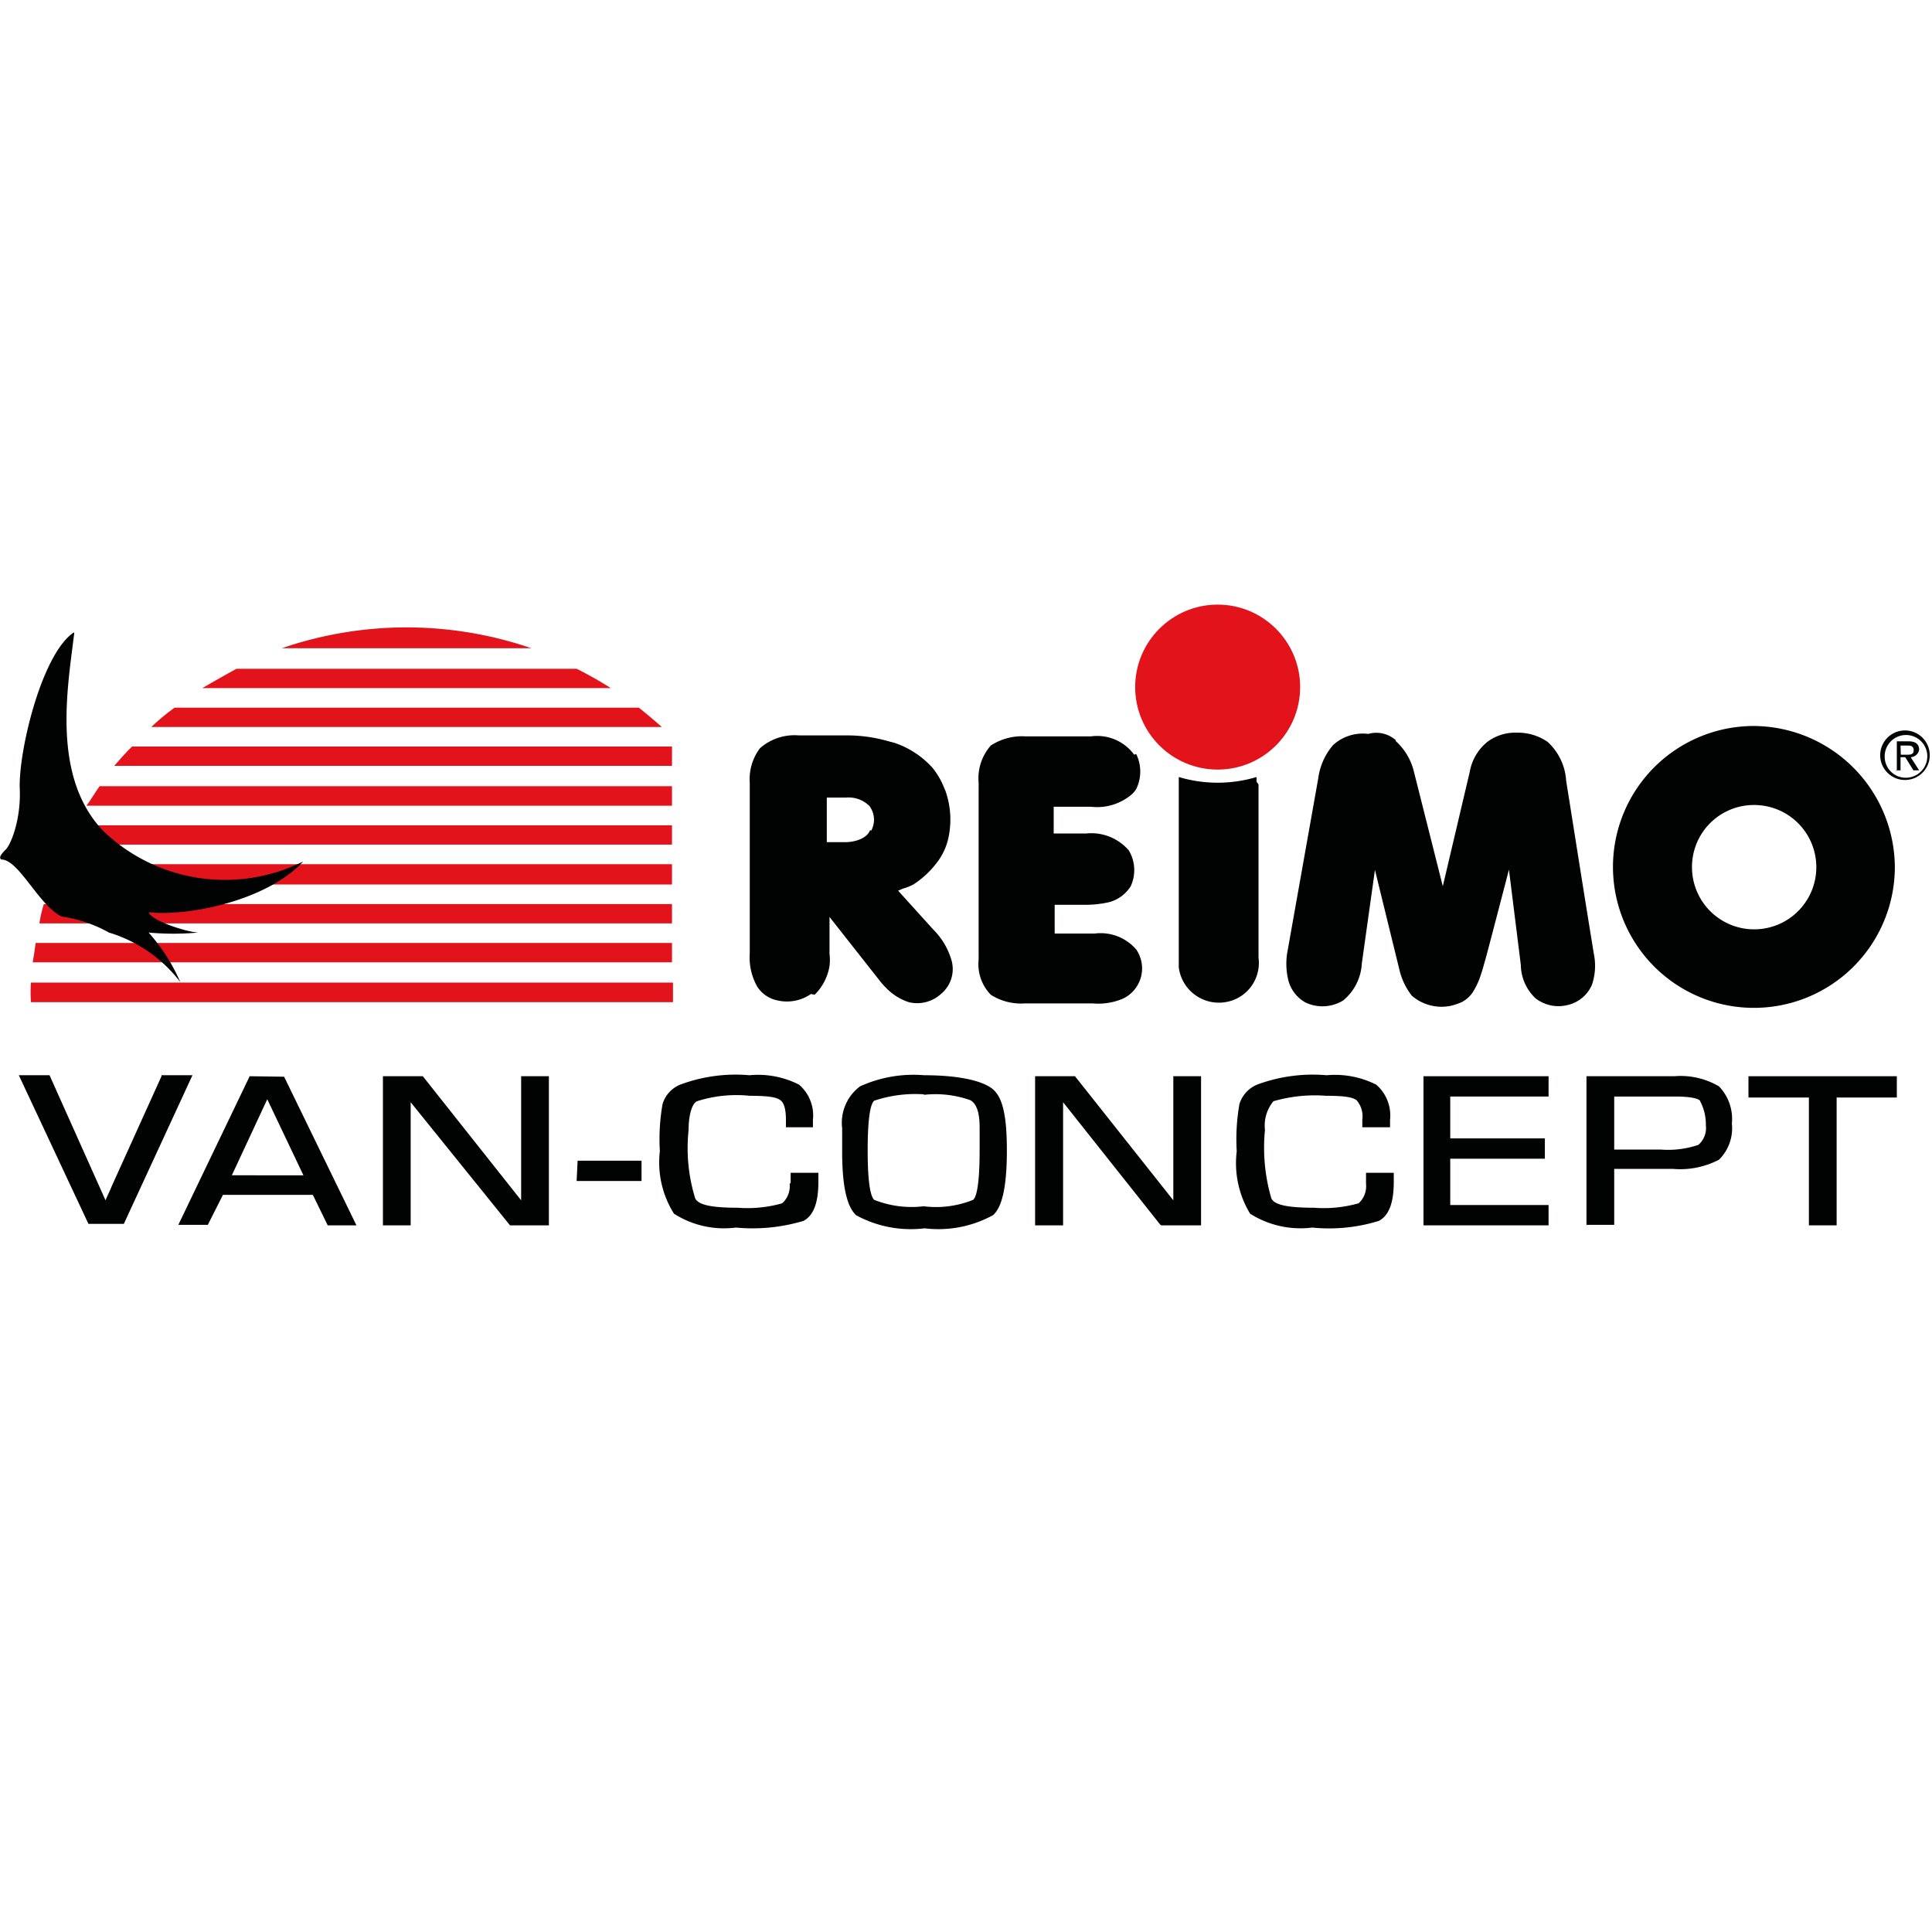
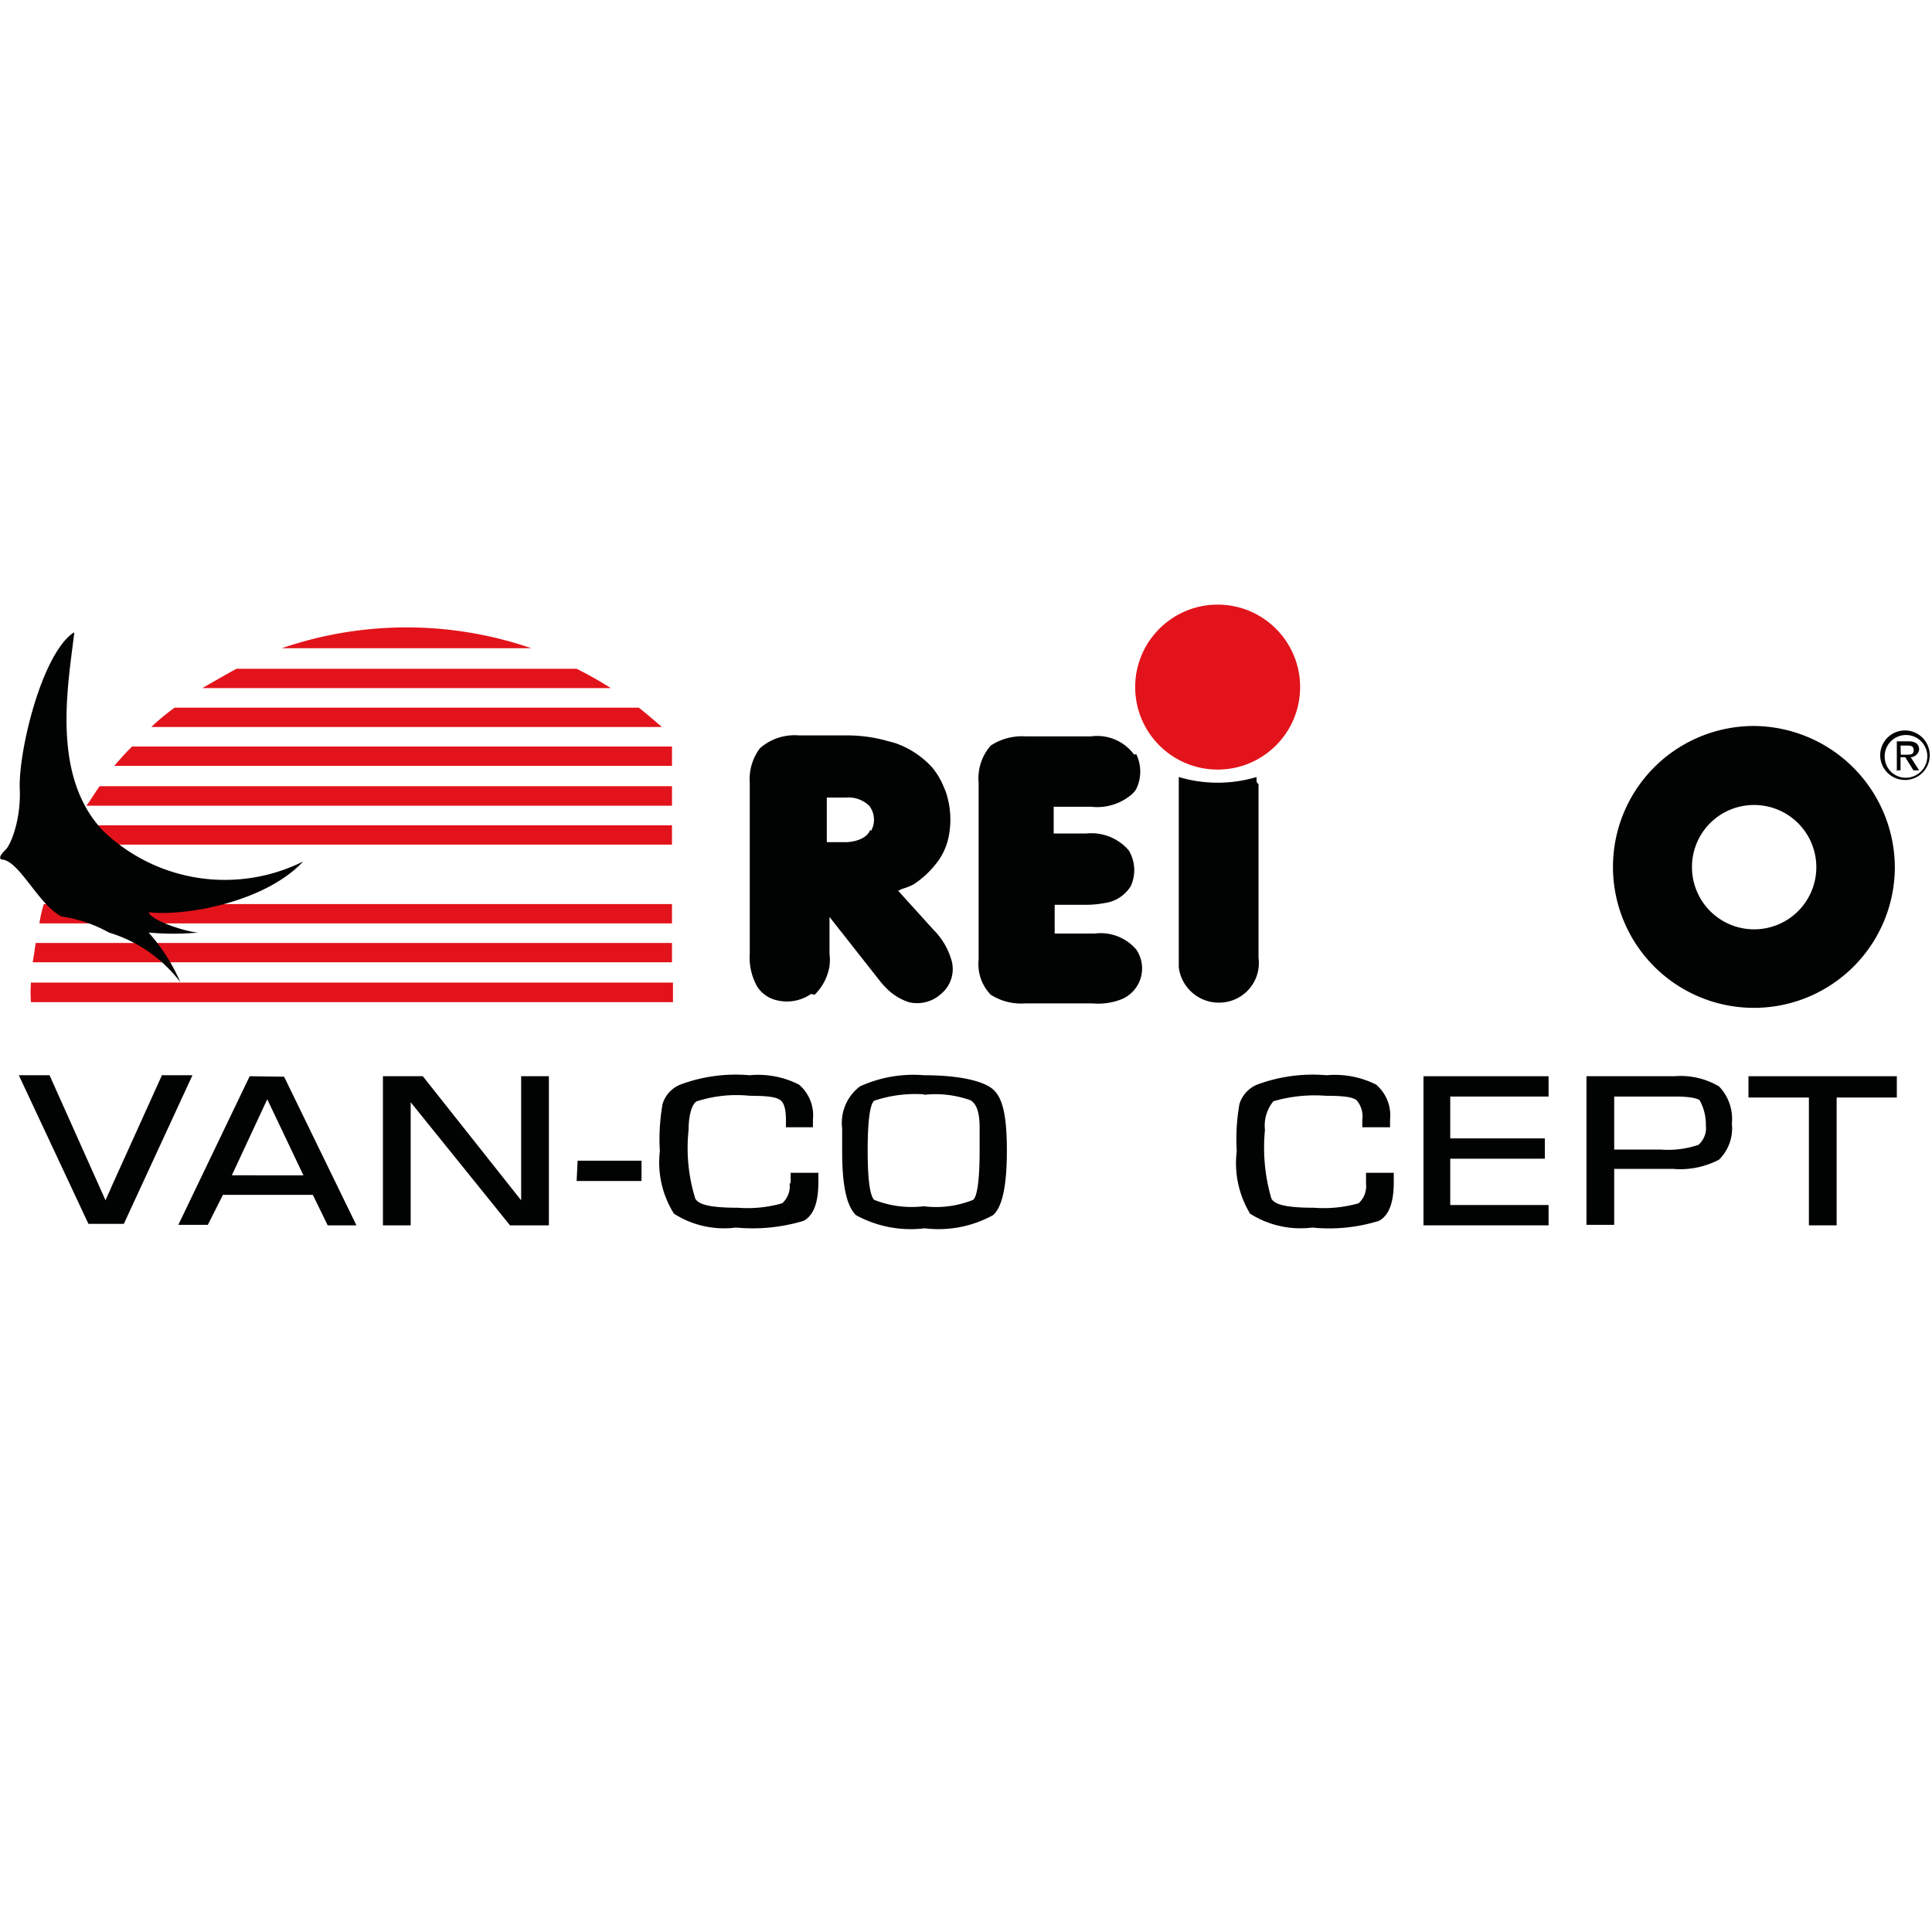
<svg xmlns="http://www.w3.org/2000/svg" id="Ebene_1_Kopie_Kopie_Kopie_Kopie_Kopie_Kopie_Kopie_Kopie" data-name="Ebene 1 Kopie Kopie Kopie Kopie Kopie Kopie Kopie Kopie" viewBox="0 0 78 78">
  <defs>
    <style>.cls-1{fill:#010202;}.cls-2{fill:#e2131b;}</style>
  </defs>
  <path class="cls-1" d="M6.52,43.45l-2,4.42c-.07.18-.19.41-.26.59l-.08-.18L2,43.41H.76l2.81,6H5l2.77-6H6.52Z" />
  <path class="cls-1" d="M10.08,43.45l-2.88,6H8.39L9,48.24h3.63l.6,1.23h1.16l-2.92-6Zm2.17,4H9.36l1.43-3.07Z" />
  <polygon class="cls-1" points="21.04 48.46 17.07 43.45 15.46 43.45 15.46 49.47 16.58 49.47 16.58 44.5 20.59 49.47 22.16 49.47 22.16 43.45 21.04 43.45 21.04 48.46" />
  <polygon class="cls-1" points="23.32 46.86 23.28 47.68 25.9 47.68 25.9 46.86 23.32 46.86" />
  <path class="cls-1" d="M31.88,47.79a.93.93,0,0,1-.3.79,5.12,5.12,0,0,1-1.79.18c-1.31,0-1.61-.18-1.72-.37a6.89,6.89,0,0,1-.27-2.77c0-.63.15-1.08.34-1.16a5.21,5.21,0,0,1,2.13-.22c.83,0,1.09.07,1.24.18s.22.38.22.79v.3h1.09v-.3a1.64,1.64,0,0,0-.56-1.42,3.64,3.64,0,0,0-2-.38,6.4,6.4,0,0,0-2.8.38,1.23,1.23,0,0,0-.71.78,8.21,8.21,0,0,0-.11,1.91A3.88,3.88,0,0,0,27.21,49a3.75,3.75,0,0,0,2.5.56,7.16,7.16,0,0,0,2.73-.27c.41-.22.6-.74.6-1.57v-.37H31.92v.41Z" />
  <path class="cls-1" d="M37.31,43.41a5.2,5.2,0,0,0-2.59.45A1.84,1.84,0,0,0,34,45.55v.93c0,1.39.18,2.21.56,2.58a4.6,4.6,0,0,0,2.77.53,4.58,4.58,0,0,0,2.76-.53c.38-.33.56-1.19.56-2.62s-.18-2.13-.56-2.46S38.76,43.41,37.31,43.41Zm0,.79a4.19,4.19,0,0,1,1.87.22c.26.15.37.53.37,1.09v.93c0,1.5-.15,1.91-.26,2a4,4,0,0,1-2,.26,4.09,4.09,0,0,1-2-.26c-.11-.12-.26-.49-.26-2s.15-1.9.26-2a5.21,5.21,0,0,1,2-.26Z" />
-   <polygon class="cls-1" points="47.37 48.46 43.4 43.45 41.79 43.45 41.79 49.47 42.92 49.47 42.92 44.5 46.84 49.44 46.88 49.47 48.49 49.47 48.49 43.45 47.37 43.45 47.37 48.46" />
  <path class="cls-1" d="M55.15,47.79a.93.93,0,0,1-.3.79,5.15,5.15,0,0,1-1.8.18c-1.31,0-1.61-.18-1.72-.37a7.28,7.28,0,0,1-.26-2.77,1.55,1.55,0,0,1,.34-1.16,6,6,0,0,1,2.13-.22c.82,0,1.08.07,1.23.18a1,1,0,0,1,.23.79v.3h1.12v-.3a1.64,1.64,0,0,0-.56-1.42,3.7,3.7,0,0,0-2-.38,6.46,6.46,0,0,0-2.81.38,1.25,1.25,0,0,0-.71.78,8.21,8.21,0,0,0-.11,1.91A3.94,3.94,0,0,0,50.47,49a3.8,3.8,0,0,0,2.51.56,6.79,6.79,0,0,0,2.69-.27c.41-.22.6-.74.6-1.57v-.37H55.15Z" />
  <polygon class="cls-1" points="57.47 49.47 62.52 49.47 62.52 48.65 58.55 48.65 58.55 46.78 62.37 46.78 62.37 45.96 58.55 45.96 58.55 44.27 62.52 44.27 62.52 43.45 57.47 43.45 57.47 49.47" />
  <path class="cls-1" d="M69.4,43.86a3.05,3.05,0,0,0-1.8-.41H64.05v6h1.12V47.19h2.36a3.38,3.38,0,0,0,1.87-.37,1.78,1.78,0,0,0,.52-1.46A1.89,1.89,0,0,0,69.4,43.86Zm-.53,1.57a.9.9,0,0,1-.3.79,3.8,3.8,0,0,1-1.53.19H65.17V44.27h2.47c.75,0,1,.12,1,.19A2,2,0,0,1,68.87,45.43Z" />
  <polygon class="cls-1" points="70.59 43.45 70.59 44.31 73.03 44.31 73.03 49.47 74.15 49.47 74.15 44.31 76.58 44.31 76.58 43.45 70.59 43.45" />
  <path class="cls-1" d="M45.87,30.44a1.61,1.61,0,0,1,0,1.42.93.93,0,0,1-.19.22,2.15,2.15,0,0,1-1.64.49h-1.5v1.08h1.31a2,2,0,0,1,1.72.68,1.55,1.55,0,0,1,.08,1.45,1.48,1.48,0,0,1-.86.64,4.33,4.33,0,0,1-1,.11H42.58v1.16h1.61a1.9,1.9,0,0,1,1.68.64,1.35,1.35,0,0,1-.56,2,2.57,2.57,0,0,1-1.2.18H41.38A2.27,2.27,0,0,1,40,40.16a1.77,1.77,0,0,1-.49-1.42V31.6A2,2,0,0,1,40,30.1a2.3,2.3,0,0,1,1.42-.37h2.62a1.85,1.85,0,0,1,1.75.74" />
  <path class="cls-1" d="M35.17,33.54a.92.92,0,0,0-.07-1,1.19,1.19,0,0,0-.94-.34h-.78V34h.75c.33,0,.86-.12,1-.49m-2.39,6.62a1.7,1.7,0,0,1-1.35.26,1.27,1.27,0,0,1-.82-.56,2.4,2.4,0,0,1-.3-1.35V31.6a2.07,2.07,0,0,1,.41-1.39,2.11,2.11,0,0,1,1.57-.52H34.2a6,6,0,0,1,1.61.22l.3.08a3.61,3.61,0,0,1,1.53,1,3,3,0,0,1,.45.75l.08.19a3.48,3.48,0,0,1,.11,1.94,2.5,2.5,0,0,1-.49,1,3.72,3.72,0,0,1-.9.83,2.11,2.11,0,0,1-.45.18l-.18.08,1.42,1.57a2.85,2.85,0,0,1,.71,1.16A1.3,1.3,0,0,1,38,40.12a1.43,1.43,0,0,1-1.31.34,2.24,2.24,0,0,1-.9-.56,3,3,0,0,1-.3-.34l-2-2.54v1.49a2,2,0,0,1,0,.49,2.11,2.11,0,0,1-.6,1.16" />
  <path class="cls-1" d="M68.31,35a2.51,2.51,0,1,0,2.51-2.5h0A2.5,2.5,0,0,0,68.31,35m8.19,0a5.69,5.69,0,1,1-5.68-5.69h0A5.73,5.73,0,0,1,76.5,35" />
  <path class="cls-1" d="M76.73,30.1H77c.11,0,.26,0,.26.19s-.15.18-.33.18h-.19Zm-.19,1h.19v-.53h.19l.33.53h.23l-.34-.53a.36.36,0,0,0,.34-.3v0c0-.23-.15-.34-.42-.34h-.48v1.2Zm-.45-.6a.86.86,0,0,1,1.72.07.87.87,0,0,1-.86.83.85.85,0,0,1-.86-.86v0m-.18,0a1,1,0,1,0,1-1.05h0a1,1,0,0,0-1,1.05h0" />
  <path class="cls-1" d="M50.81,31.67v7a1.6,1.6,0,0,1-1.42,1.8,1.63,1.63,0,0,1-1.8-1.42V31.56c0-.15,0-.08,0-.19a5.47,5.47,0,0,0,3.14,0c0,.08,0,.11,0,.19Z" />
  <path class="cls-2" d="M27.13,40.46H1.25a5.29,5.29,0,0,1,0-.79H27.17v.79Z" />
  <path class="cls-2" d="M1.44,38.07H27.13v.78H1.32q.06-.33.12-.78" />
  <path class="cls-2" d="M1.77,36.5H27.13v.78H1.59a5.49,5.49,0,0,1,.18-.78" />
-   <path class="cls-2" d="M2.3,34.89H27.13v.82H2c.11-.26.18-.52.3-.82" />
  <path class="cls-2" d="M3,33.32H27.13v.78H2.63A7.32,7.32,0,0,1,3,33.32" />
  <path class="cls-2" d="M4,31.74H27.13v.79H3.49c.19-.26.34-.52.53-.79" />
  <path class="cls-2" d="M5.33,30.14h21.8v.78H4.61c.23-.26.45-.52.72-.78" />
  <path class="cls-2" d="M7.05,28.57H25.79c.33.26.63.52.93.78H6.11a8.84,8.84,0,0,1,.94-.78" />
  <path class="cls-2" d="M9.55,27H23.28a15.38,15.38,0,0,1,1.38.78H8.17c.45-.26.9-.52,1.38-.78" />
  <path class="cls-2" d="M21.45,26.17H11.38a15.51,15.51,0,0,1,10.07,0" />
  <path class="cls-1" d="M3,25.54c-.26,2.17-.94,5.79,1.16,8a7.09,7.09,0,0,0,8.08,1.24C10.71,36.42,7.49,37,6,36.83c.11.34,1.5.79,2,.82a11.08,11.08,0,0,1-2,0,7.51,7.51,0,0,1,1.28,2,5.69,5.69,0,0,0-2.88-2A5.58,5.58,0,0,0,2.48,37C1.55,36.53.76,34.7.05,34.7c-.11-.08,0-.22.19-.41s.6-1.16.56-2.4c-.08-1.45.86-5.46,2.17-6.35" />
-   <path class="cls-1" d="M56.34,29.91a2.44,2.44,0,0,1,.75,1.27l1.16,4.6,1.09-4.63a2,2,0,0,1,.71-1.2,1.88,1.88,0,0,1,1.19-.37,2.12,2.12,0,0,1,1.24.37,2.32,2.32,0,0,1,.75,1.57c.37,2.32.74,4.68,1.12,7a2.38,2.38,0,0,1-.08,1.24,1.41,1.41,0,0,1-1,.82A1.51,1.51,0,0,1,62,40.31a1.88,1.88,0,0,1-.6-1.35l-.48-3.85s-.68,2.62-.94,3.59c-.07.23-.11.41-.19.64a2.94,2.94,0,0,1-.26.6,1.19,1.19,0,0,1-.52.52,2.64,2.64,0,0,1-.45.15A1.84,1.84,0,0,1,57,40.2a2.7,2.7,0,0,1-.49-1l-1-4.08-.53,3.78a2.08,2.08,0,0,1-.75,1.49,1.6,1.6,0,0,1-1.53.08,1.44,1.44,0,0,1-.71-1,2.79,2.79,0,0,1,0-1.12l1.23-6.92a2.59,2.59,0,0,1,.6-1.35,1.78,1.78,0,0,1,1.42-.45,1.19,1.19,0,0,1,1.12.26" />
  <circle class="cls-2" cx="49.16" cy="27.74" r="3.33" />
</svg>